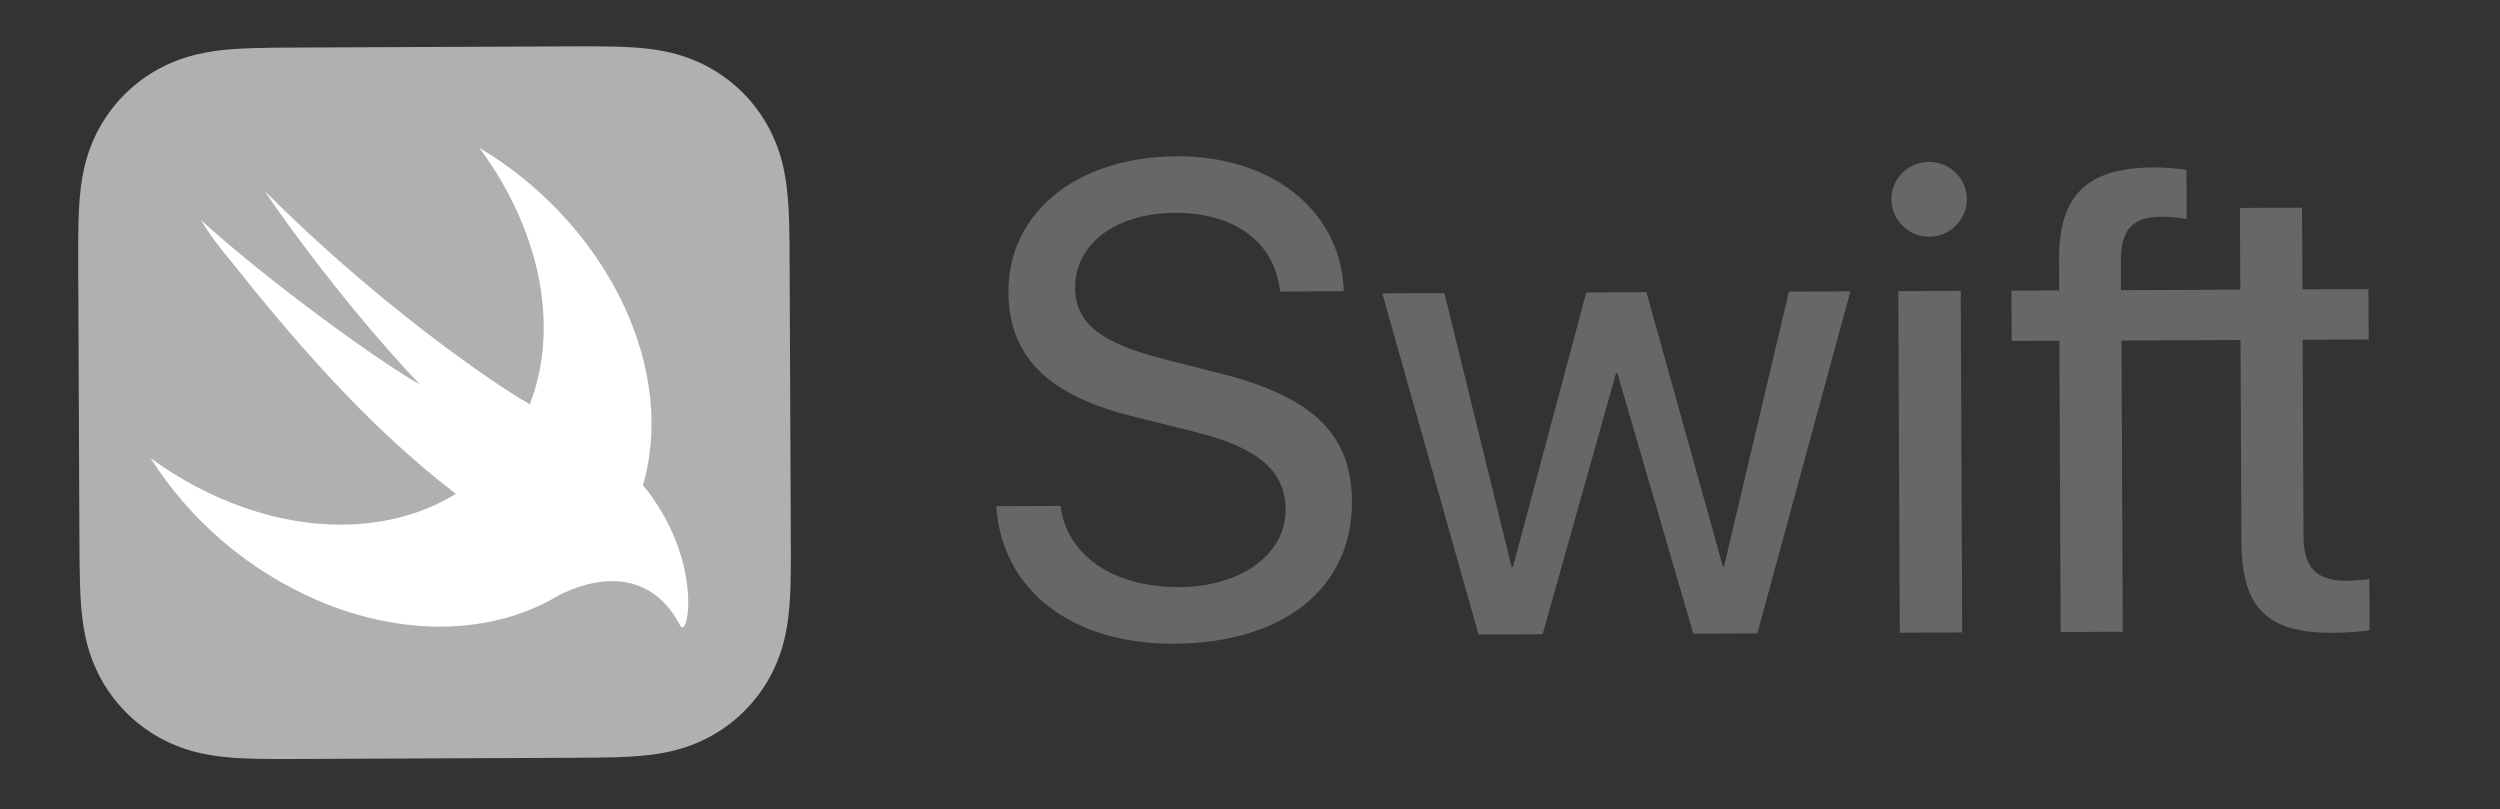
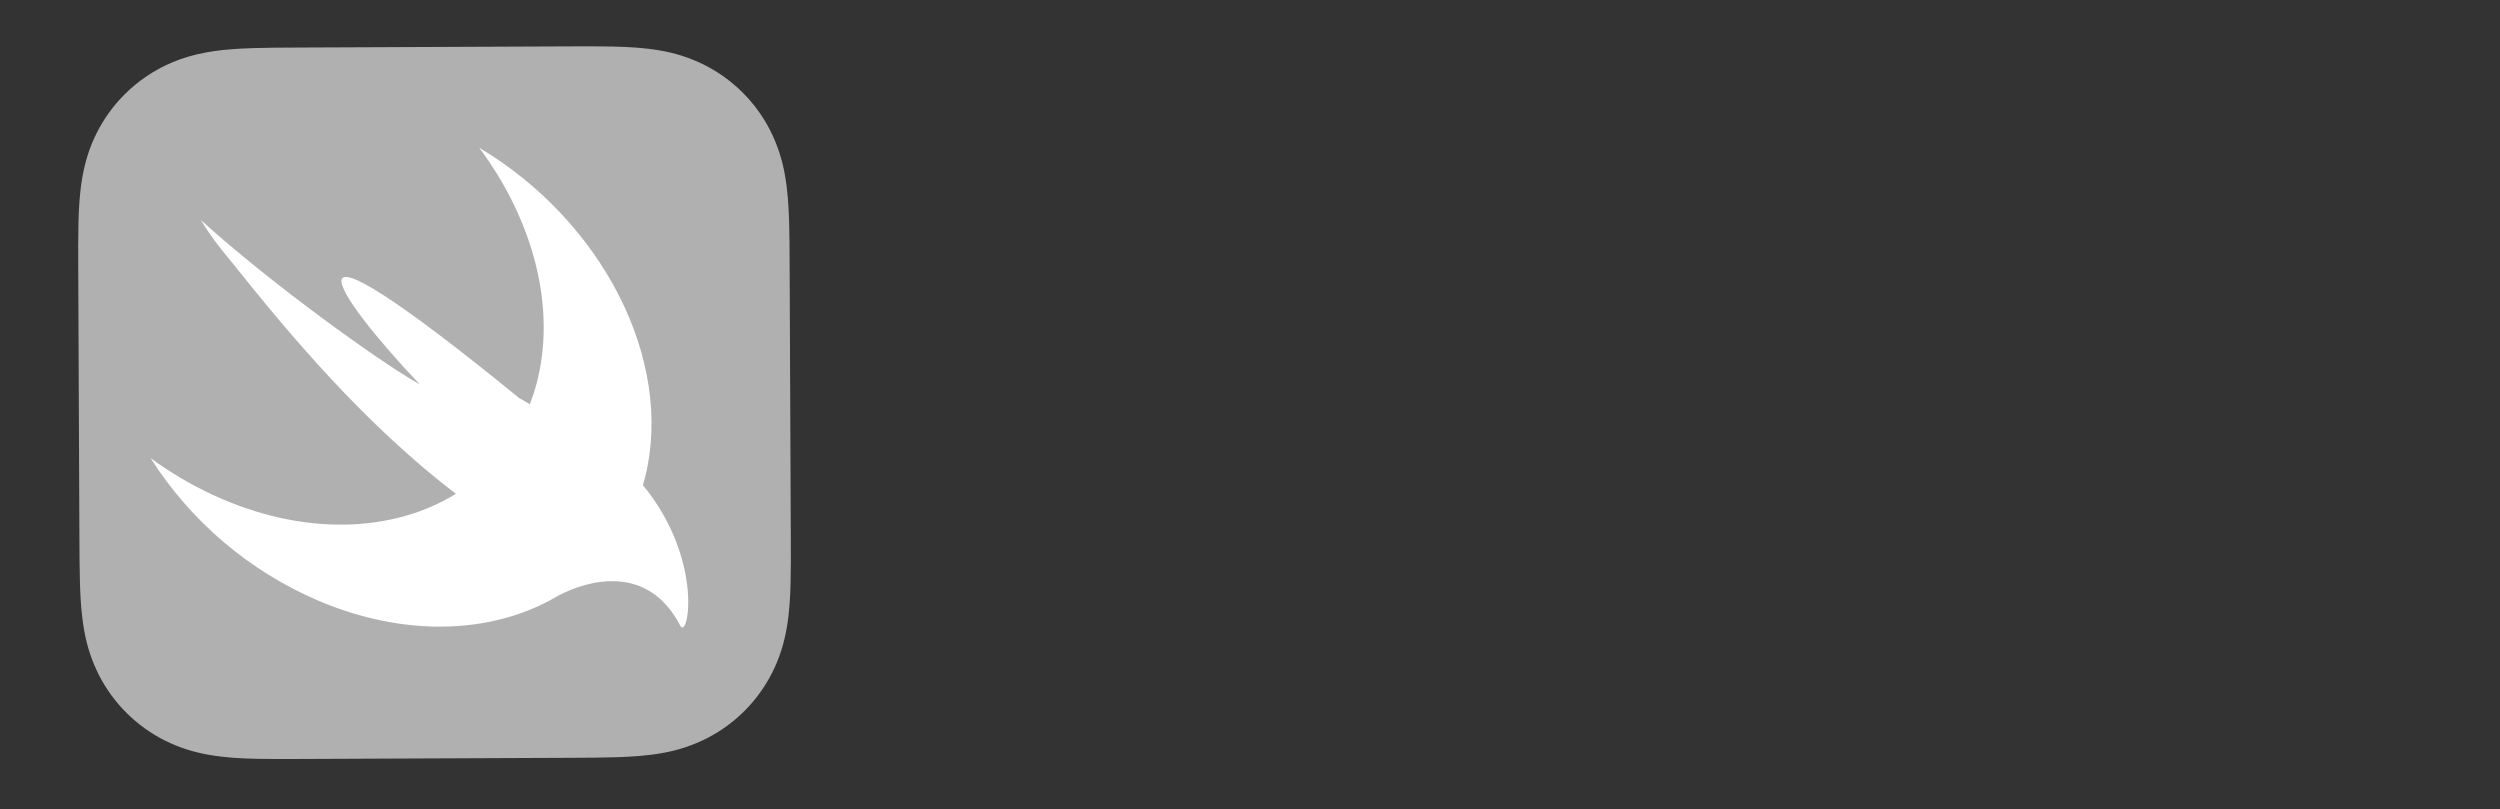
<svg xmlns="http://www.w3.org/2000/svg" width="139" height="45" viewBox="0 0 139 45" fill="none">
  <rect x="0" y="0" width="139" height="45" fill="#333333" stroke="none" />
  <path d="M43.897 13.481C43.893 13.083 43.886 12.686 43.874 12.288C43.846 11.422 43.792 10.548 43.634 9.692C43.483 8.833 43.205 8.002 42.809 7.225C42.007 5.665 40.73 4.399 39.163 3.609C38.383 3.22 37.55 2.949 36.69 2.806C35.831 2.655 34.957 2.608 34.09 2.589C33.691 2.579 33.294 2.576 32.896 2.575C32.424 2.575 31.952 2.577 31.479 2.579L16.671 2.643C16.198 2.645 15.726 2.647 15.254 2.651C14.856 2.656 14.458 2.663 14.06 2.675C13.844 2.682 13.626 2.69 13.409 2.702C12.758 2.736 12.105 2.796 11.462 2.915C10.821 3.029 10.194 3.212 9.593 3.461C8.585 3.884 7.67 4.5 6.9 5.276C6.286 5.895 5.773 6.607 5.381 7.385C4.982 8.178 4.73 8.988 4.578 9.859C4.428 10.717 4.38 11.592 4.361 12.458C4.351 12.857 4.348 13.255 4.347 13.652C4.347 14.125 4.349 14.597 4.351 15.069L4.415 29.877C4.417 30.35 4.419 30.822 4.424 31.295C4.428 31.693 4.435 32.091 4.447 32.488C4.475 33.355 4.529 34.229 4.687 35.084C4.837 35.944 5.115 36.775 5.511 37.553C6.314 39.113 7.591 40.379 9.158 41.169C9.95 41.567 10.76 41.819 11.631 41.971C12.489 42.122 13.364 42.169 14.23 42.189C14.629 42.197 15.027 42.201 15.425 42.201C15.896 42.203 16.368 42.2 16.841 42.198L31.649 42.134C32.12 42.132 32.594 42.13 33.066 42.125C33.464 42.121 33.861 42.115 34.259 42.102C35.126 42.075 36.001 42.021 36.857 41.863C37.715 41.712 38.547 41.434 39.323 41.038C40.883 40.236 42.149 38.959 42.938 37.391C43.338 36.598 43.589 35.788 43.742 34.917C43.892 34.06 43.94 33.186 43.959 32.318C43.968 31.921 43.971 31.523 43.972 31.125C43.973 30.653 43.97 30.18 43.968 29.707L43.904 14.899C43.902 14.427 43.901 13.954 43.897 13.481Z" fill="#B0B0B0" />
-   <path d="M35.748 26.976L35.746 26.973C35.788 26.823 35.833 26.675 35.871 26.523C37.484 19.975 33.444 12.259 26.647 8.217C29.636 12.232 30.97 17.105 29.82 21.376C29.718 21.758 29.595 22.124 29.458 22.479C29.265 22.355 29.066 22.239 28.864 22.131C28.864 22.131 22.101 17.996 14.759 10.661C14.567 10.469 18.682 16.49 23.345 21.374C21.153 20.156 15.04 15.748 11.167 12.234C11.644 13.023 12.211 13.781 12.834 14.511C16.073 18.583 20.297 23.606 25.347 27.456C21.82 29.635 16.823 29.825 11.838 27.517C10.617 26.95 9.455 26.264 8.37 25.468C10.61 28.992 13.863 31.757 17.702 33.4C22.419 35.403 27.101 35.245 30.579 33.378L30.577 33.382C30.593 33.371 30.613 33.361 30.63 33.35C30.772 33.273 30.914 33.193 31.052 33.111C32.724 32.234 36.03 31.337 37.821 34.785C38.26 35.63 39.165 31.143 35.749 26.976L35.748 26.976Z" fill="white" />
-   <path d="M58.972 28.129C59.294 30.872 61.919 32.659 65.553 32.644C69.007 32.629 71.489 30.82 71.478 28.33C71.469 26.185 69.955 24.883 66.479 24.026L63.113 23.185C58.274 22.007 56.084 19.835 56.068 16.237C56.049 11.802 59.907 8.714 65.414 8.69C70.757 8.667 74.569 11.741 74.716 16.193L71.171 16.209C70.887 13.483 68.662 11.82 65.337 11.835C62.046 11.849 59.764 13.549 59.775 16.02C59.783 17.946 61.206 19.086 64.699 19.962L67.501 20.677C72.923 21.98 75.149 24.079 75.166 27.877C75.187 32.712 71.364 35.764 65.258 35.79C59.587 35.814 55.703 32.814 55.392 28.144L58.972 28.129ZM97.71 35.214L94.148 35.229L89.924 20.744L89.852 20.744L85.77 35.265L82.208 35.28L76.856 16.31L80.308 16.295L84.046 31.528L84.118 31.528L88.196 16.261L91.541 16.247L95.787 31.478L95.859 31.477L99.465 16.213L102.882 16.198L97.71 35.214ZM105.159 11.081C105.154 9.937 106.096 9.006 107.241 9.001C108.404 8.996 109.353 9.919 109.358 11.063C109.363 12.208 108.422 13.157 107.259 13.162C106.705 13.161 106.175 12.943 105.782 12.553C105.389 12.163 105.164 11.635 105.159 11.081ZM105.545 16.187L109.016 16.172L109.098 35.164L105.627 35.179L105.545 16.187ZM131.698 18.873L131.685 16.074L128.015 16.09L127.995 11.546L124.541 11.561L124.561 16.105L117.926 16.133L117.918 14.461C117.929 12.771 118.579 12.059 120.144 12.053C120.652 12.05 121.161 12.103 121.579 12.174L121.568 9.447C120.96 9.354 120.347 9.308 119.732 9.309C116.024 9.325 114.467 10.877 114.483 14.421L114.49 16.147L111.837 16.159L111.849 18.958L114.502 18.947L114.572 35.14L118.025 35.125L117.955 18.933L124.573 18.904L124.622 30.117C124.638 33.788 126.042 35.199 129.678 35.184C130.46 35.18 131.35 35.122 131.75 35.03L131.737 32.195C131.303 32.25 130.866 32.282 130.429 32.291C128.811 32.298 128.081 31.538 128.074 29.829L128.027 18.889L131.698 18.873Z" fill="#676767" />
+   <path d="M35.748 26.976L35.746 26.973C35.788 26.823 35.833 26.675 35.871 26.523C37.484 19.975 33.444 12.259 26.647 8.217C29.636 12.232 30.97 17.105 29.82 21.376C29.718 21.758 29.595 22.124 29.458 22.479C29.265 22.355 29.066 22.239 28.864 22.131C14.567 10.469 18.682 16.49 23.345 21.374C21.153 20.156 15.04 15.748 11.167 12.234C11.644 13.023 12.211 13.781 12.834 14.511C16.073 18.583 20.297 23.606 25.347 27.456C21.82 29.635 16.823 29.825 11.838 27.517C10.617 26.95 9.455 26.264 8.37 25.468C10.61 28.992 13.863 31.757 17.702 33.4C22.419 35.403 27.101 35.245 30.579 33.378L30.577 33.382C30.593 33.371 30.613 33.361 30.63 33.35C30.772 33.273 30.914 33.193 31.052 33.111C32.724 32.234 36.03 31.337 37.821 34.785C38.26 35.63 39.165 31.143 35.749 26.976L35.748 26.976Z" fill="white" />
</svg>